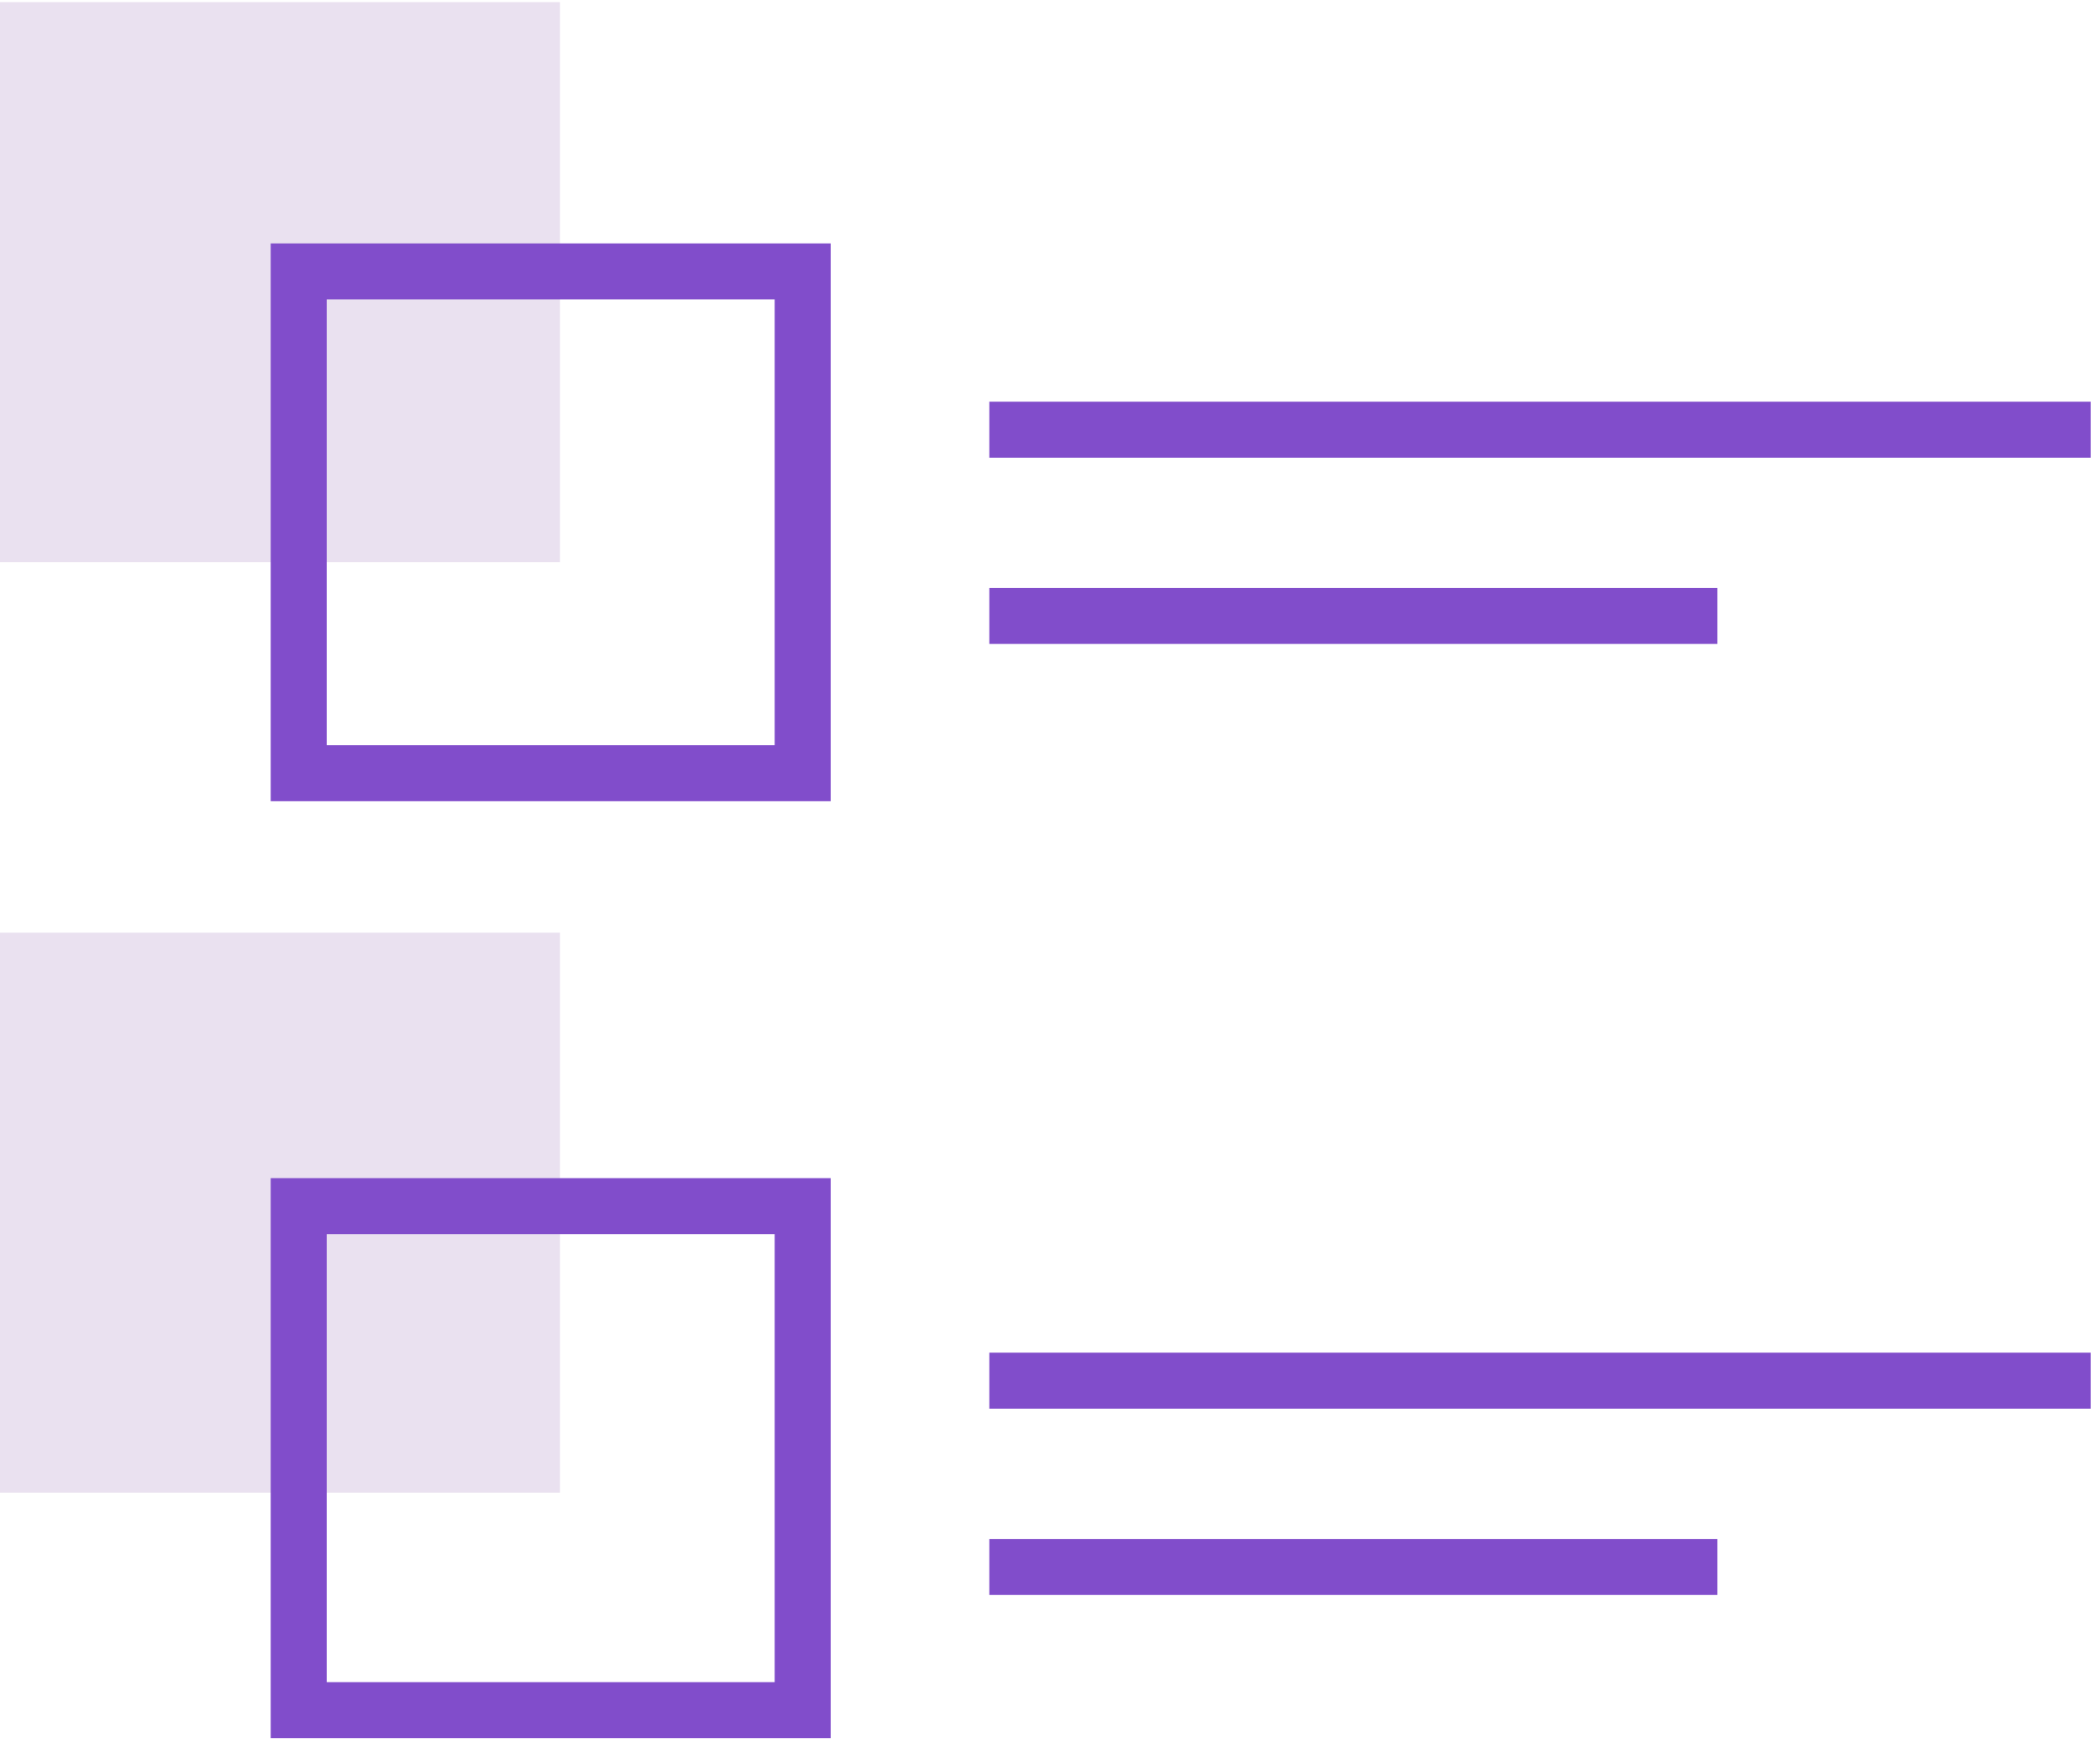
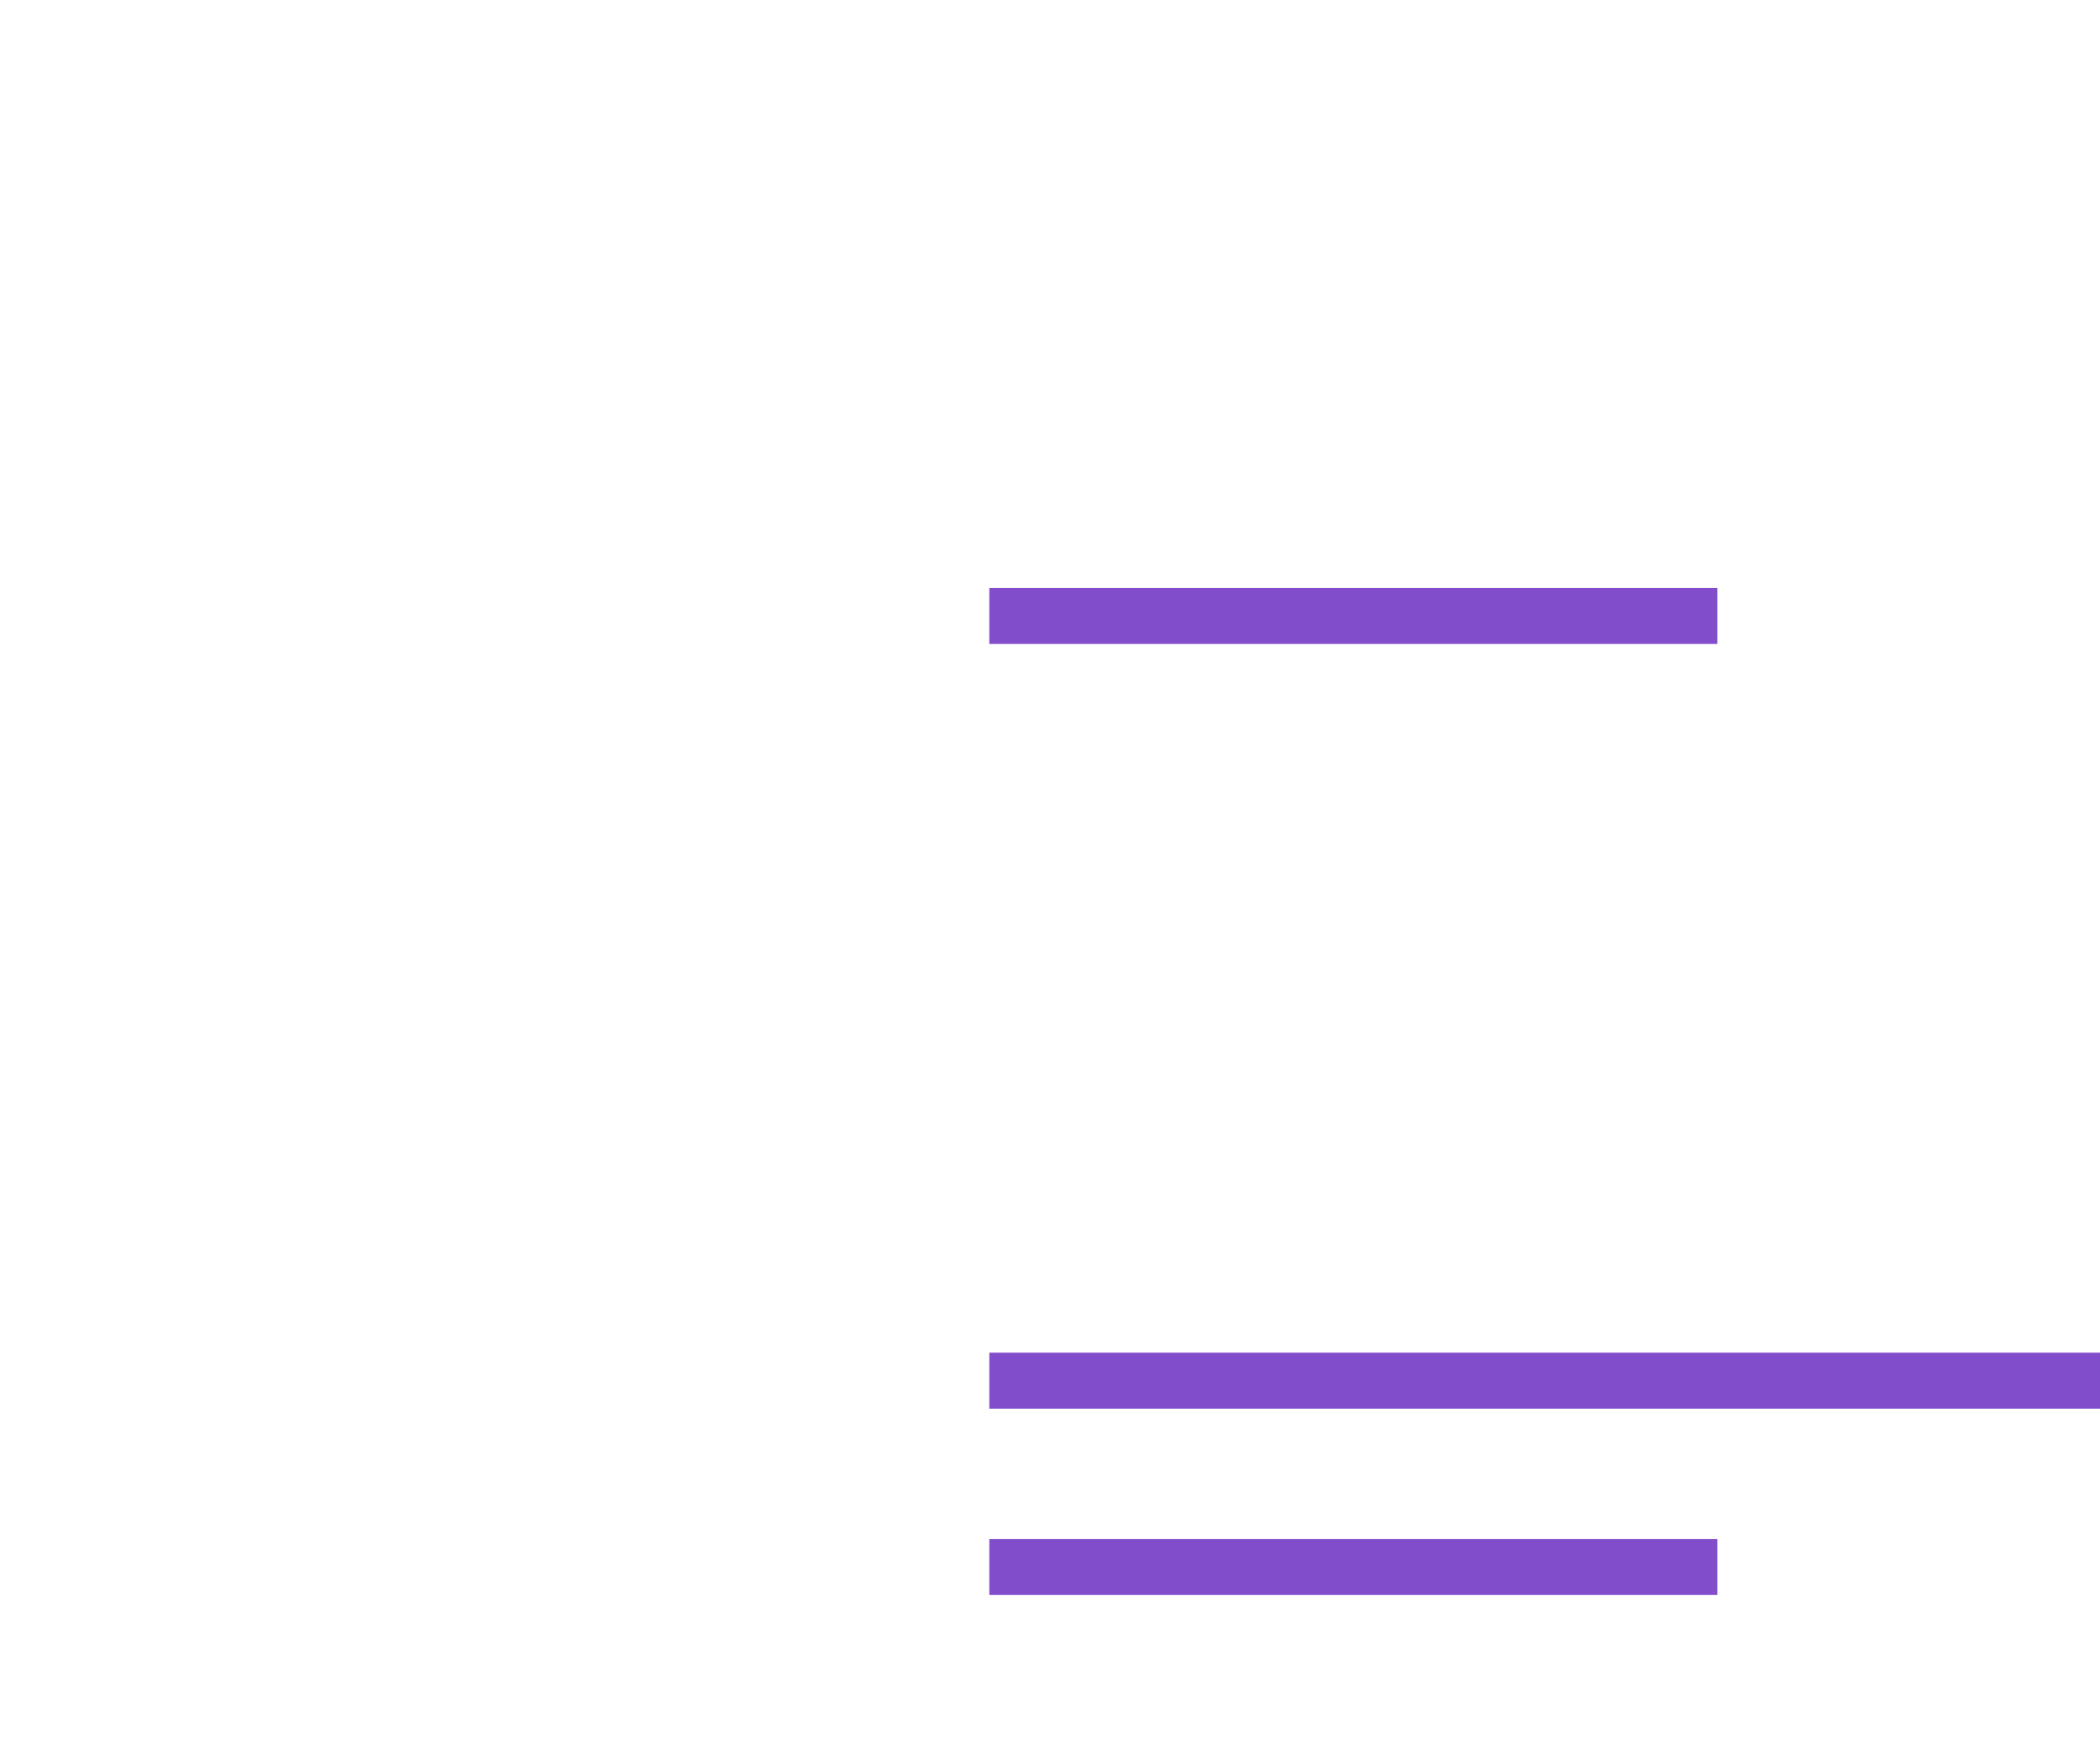
<svg xmlns="http://www.w3.org/2000/svg" width="75" height="63" viewBox="0 0 75 63" fill="none">
-   <path fill="#EAE1F0" d="M-.001.076H20v20H-.001zM-.001 33.309H20v20H-.001z" />
-   <path stroke="#814DCB" stroke-width="2" d="M10.668 9.693h17.999v17.922H10.668zM10.668 43.076h17.999v18H10.668z" />
-   <path d="M36.333 49.31h37.333M36.333 15.346h37.333M36.333 21.998h24M36.333 55.963h24" stroke="#814DCB" stroke-width="2" stroke-linecap="square" />
+   <path d="M36.333 49.31h37.333h37.333M36.333 21.998h24M36.333 55.963h24" stroke="#814DCB" stroke-width="2" stroke-linecap="square" />
</svg>